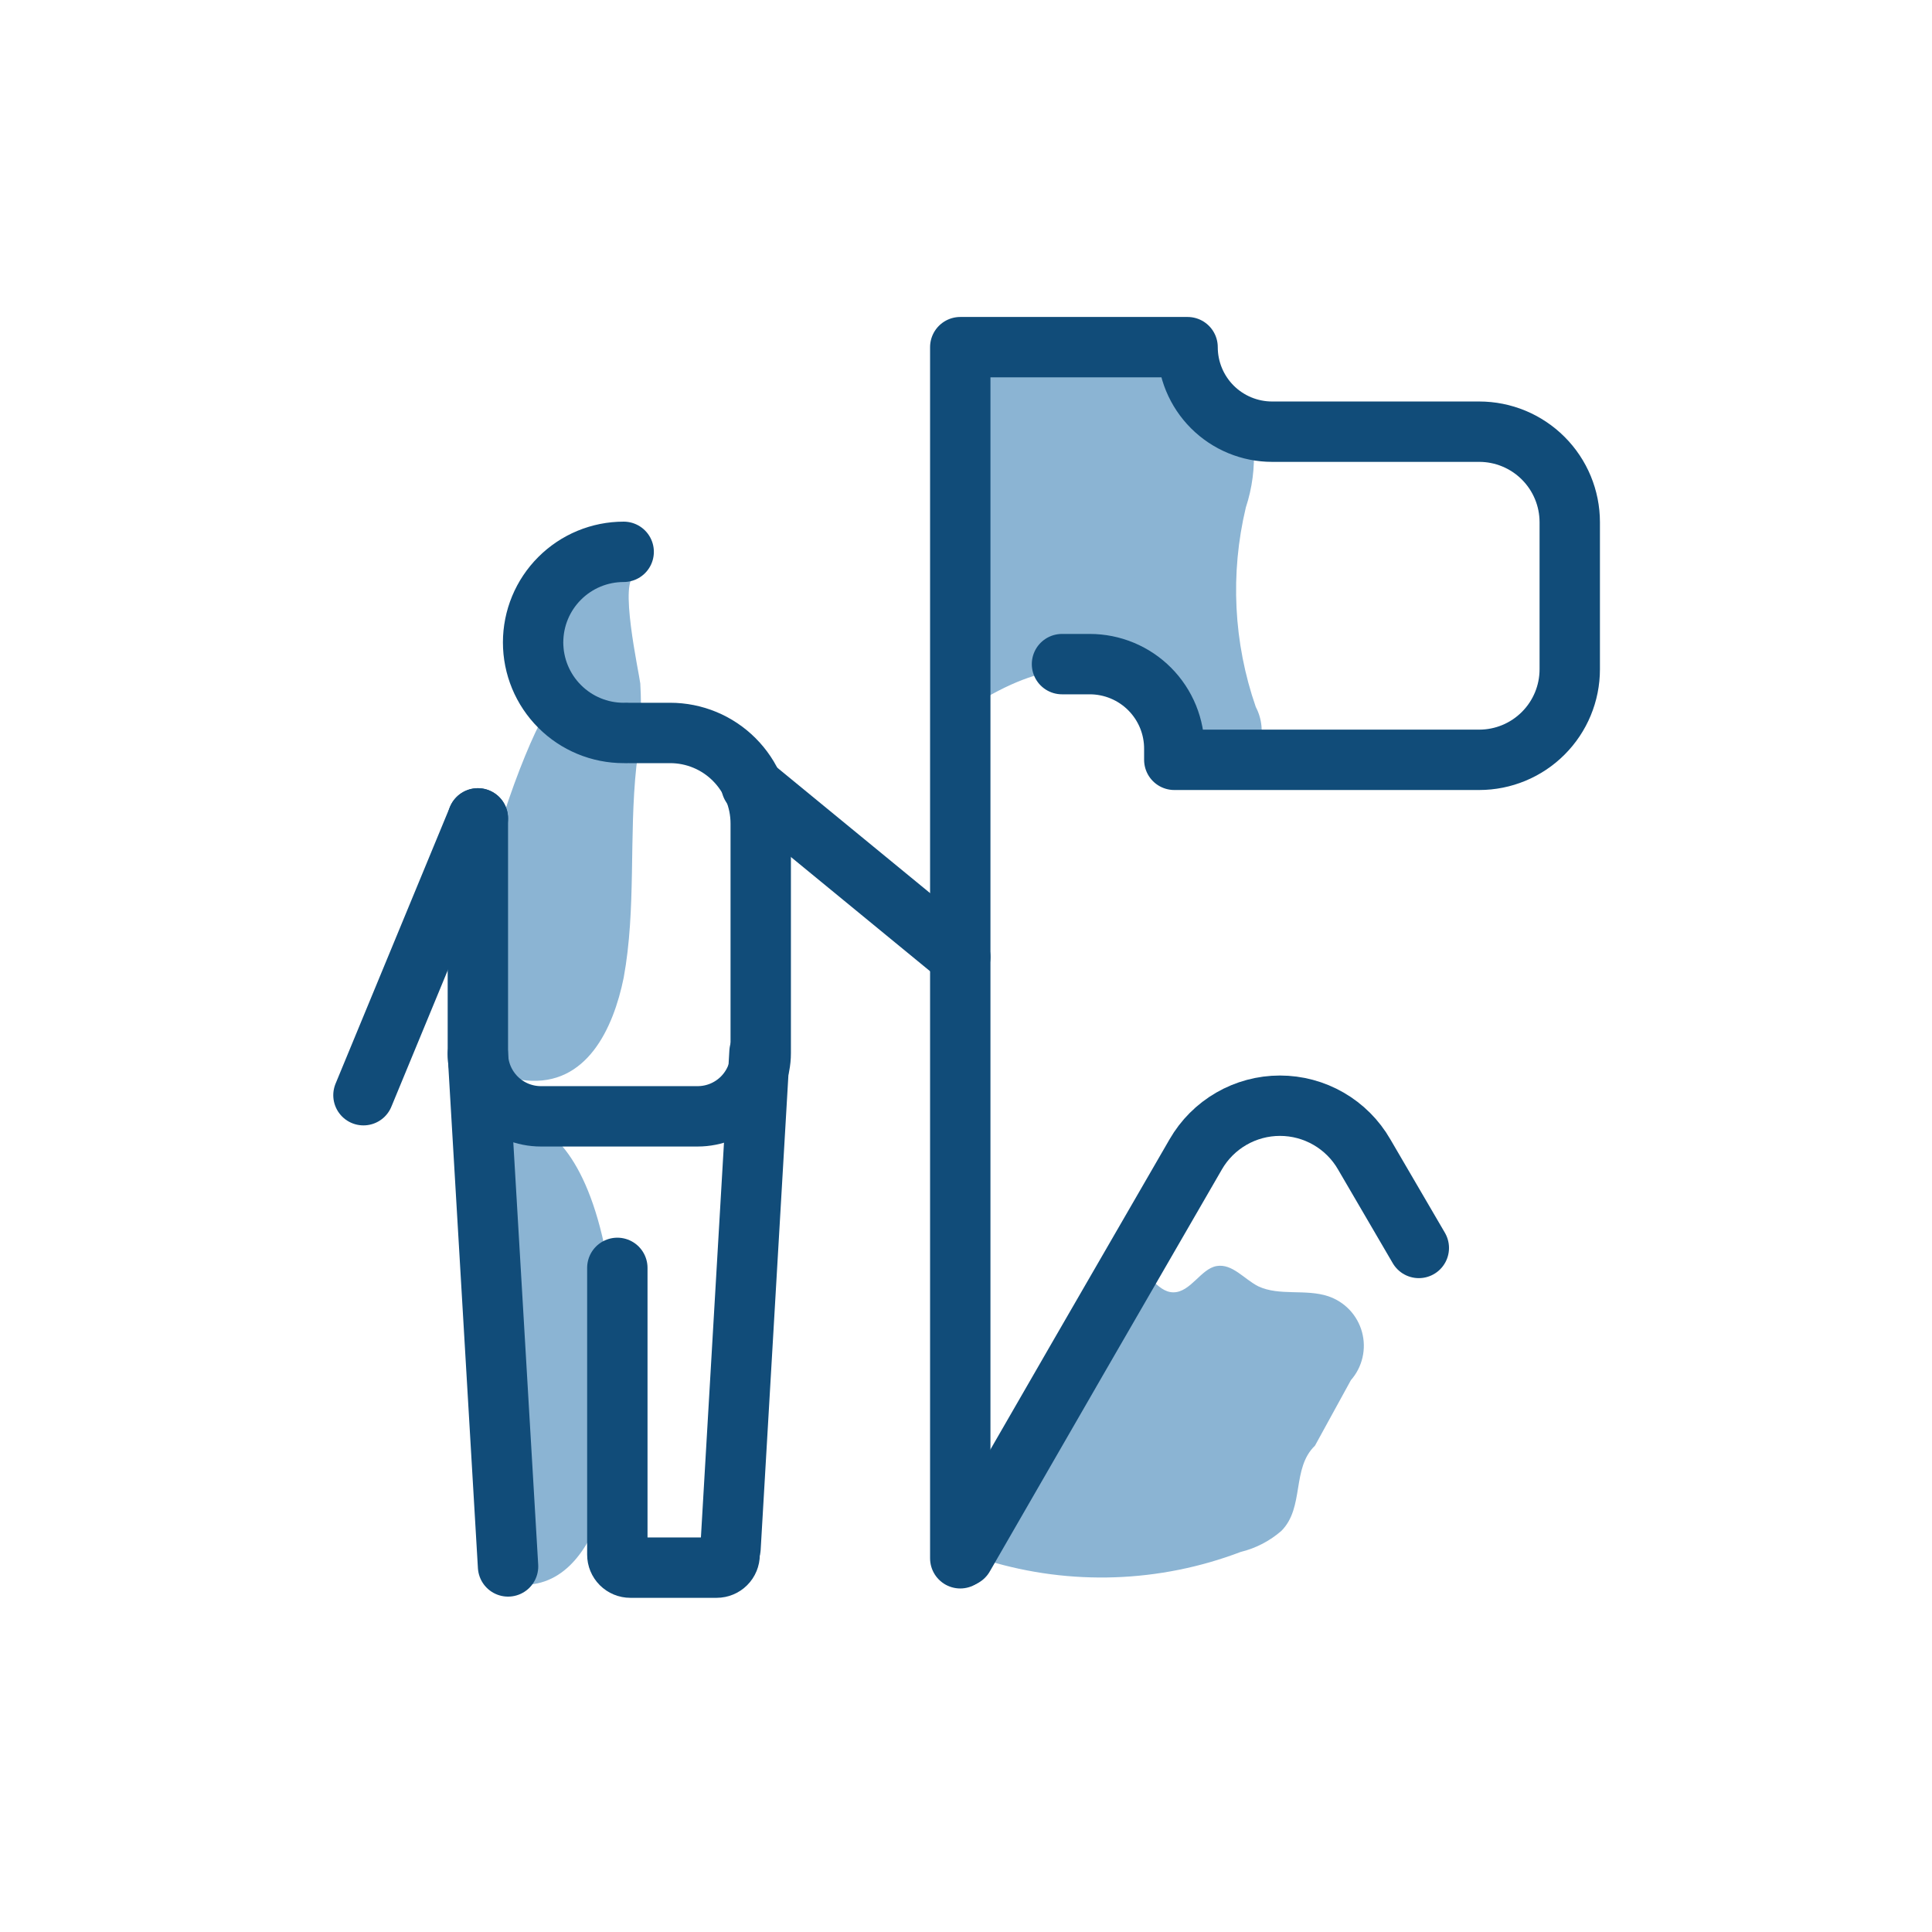
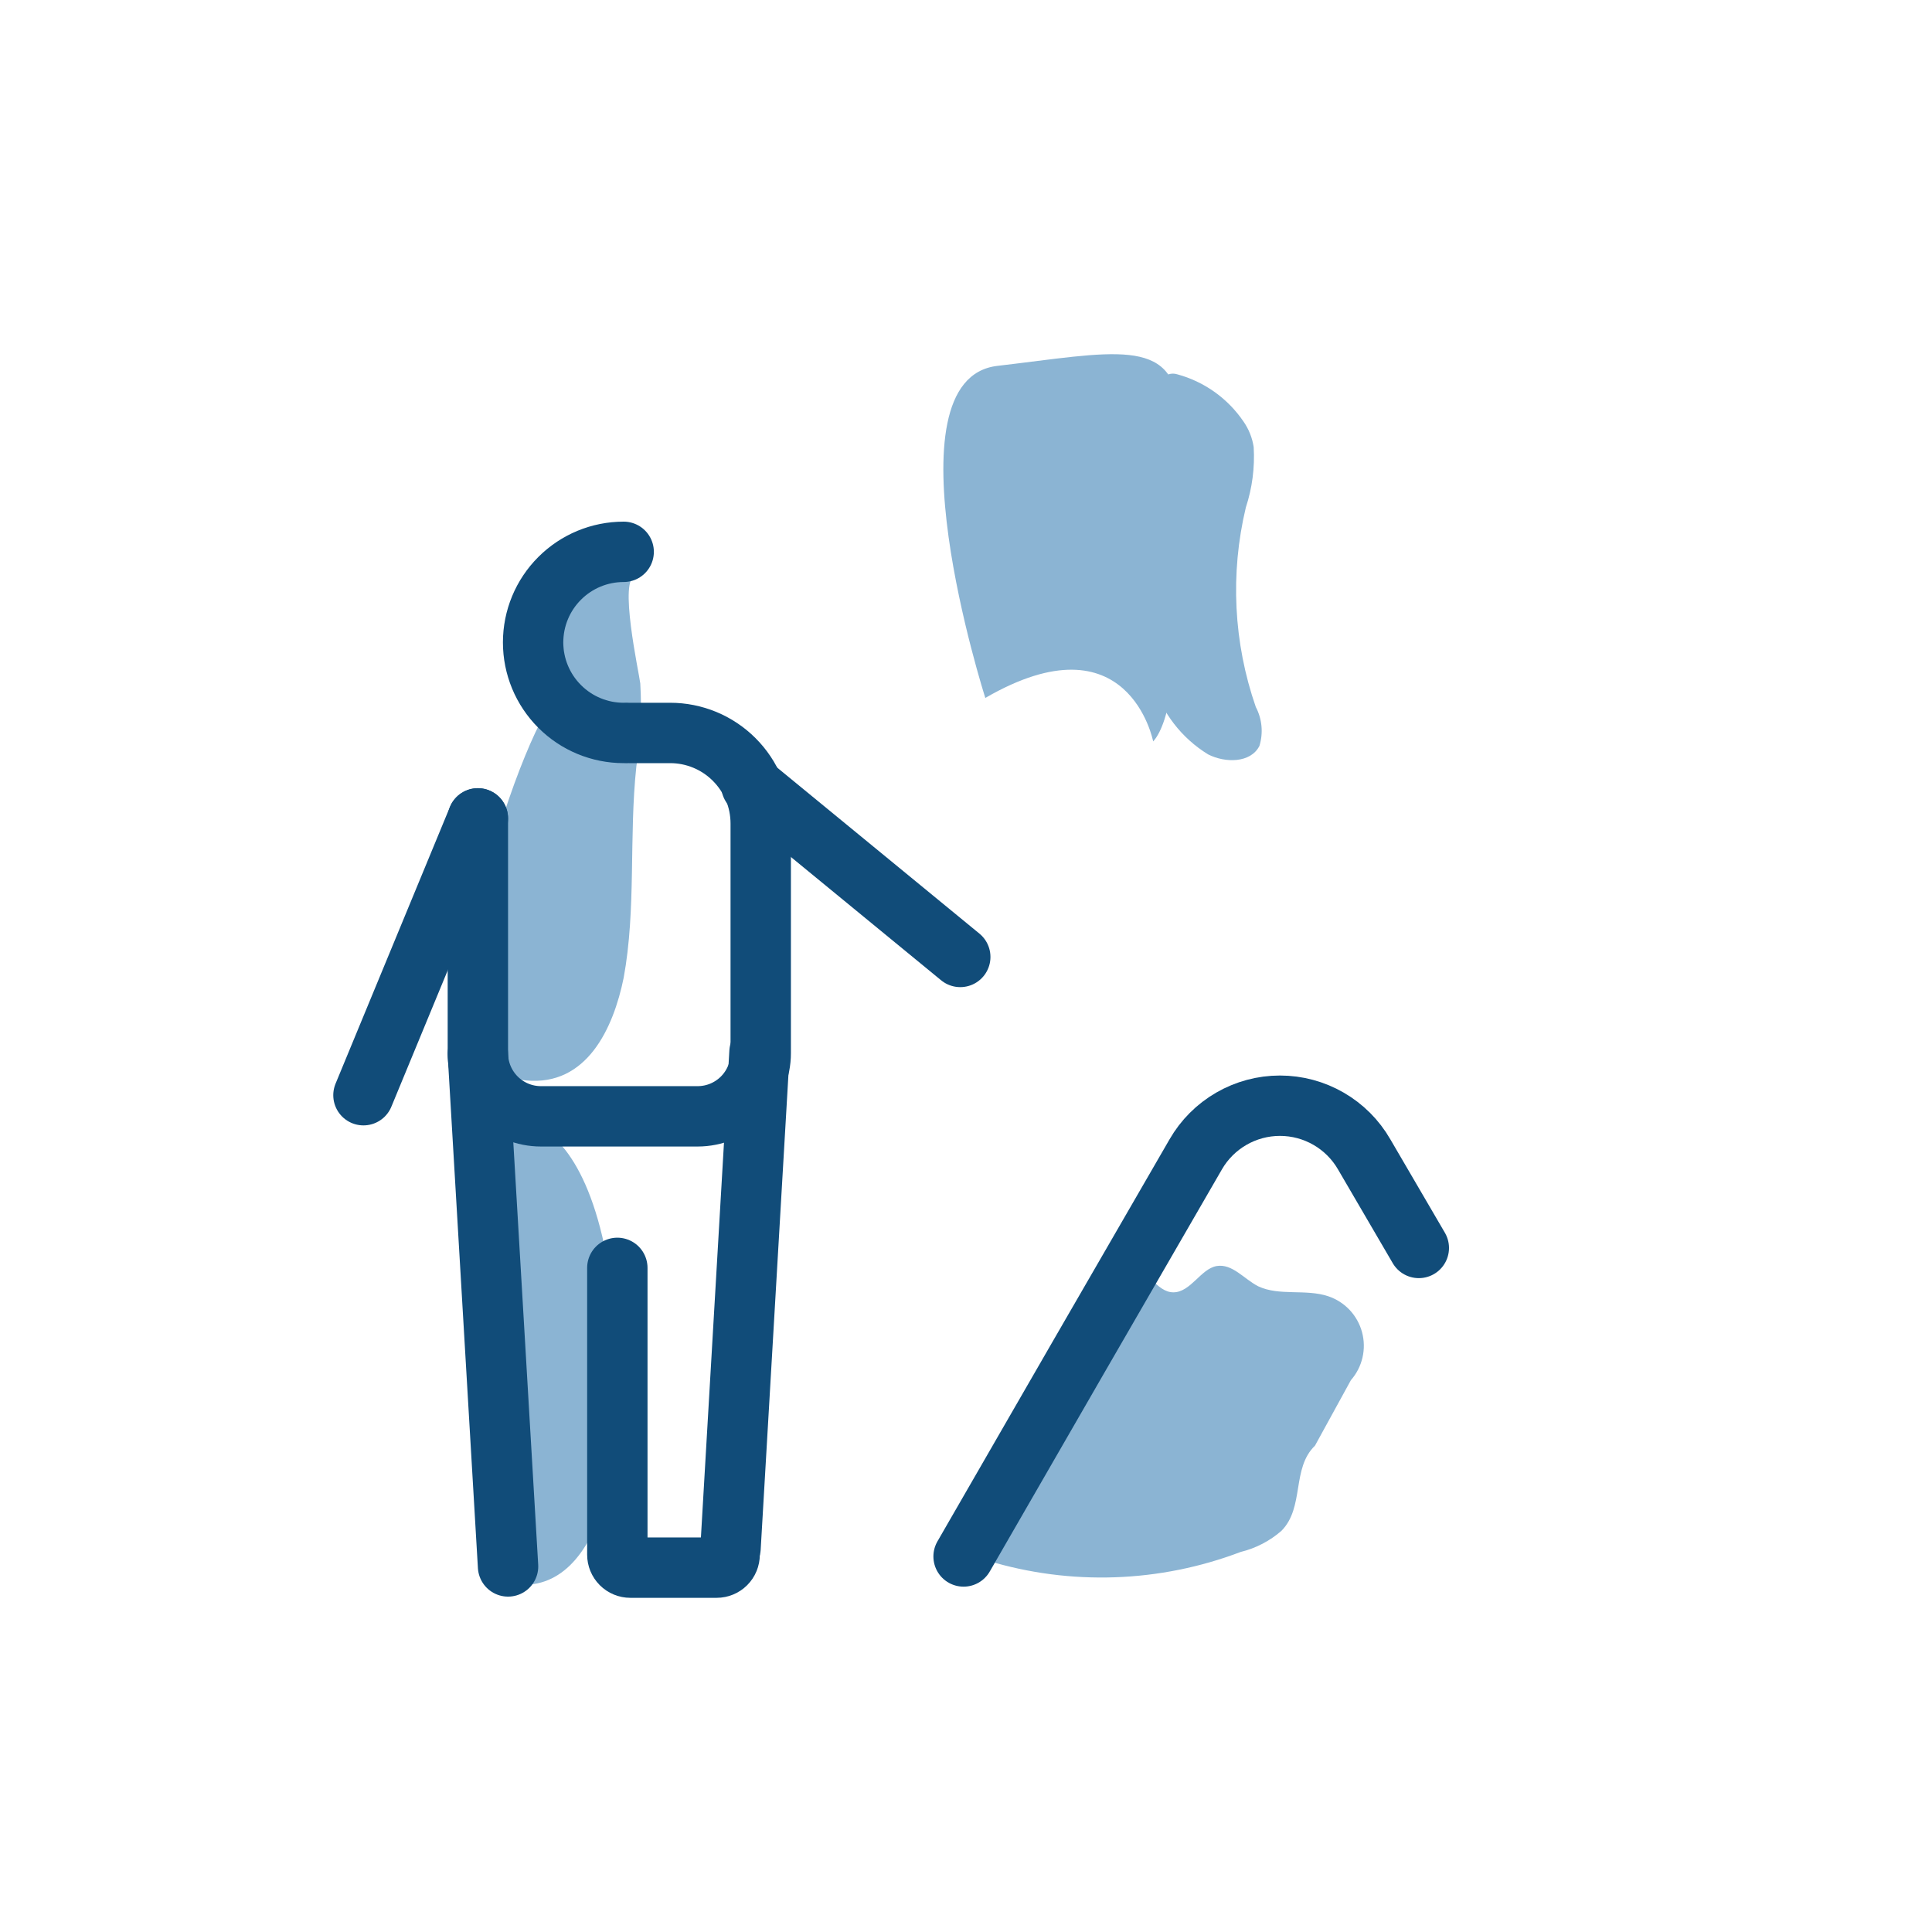
<svg xmlns="http://www.w3.org/2000/svg" width="64" height="64" viewBox="0 0 64 64" fill="none">
  <path d="M44.75 45.72C44.938 45.506 45.07 45.248 45.134 44.971C45.199 44.693 45.193 44.404 45.119 44.129C45.045 43.854 44.904 43.602 44.709 43.394C44.514 43.187 44.27 43.031 44 42.94C43.25 42.69 42.38 42.94 41.68 42.61C41.21 42.37 40.82 41.85 40.3 41.94C39.78 42.03 39.44 42.81 38.87 42.81C38.3 42.81 38 42 37.39 41.9C36.78 41.8 36.56 42.3 36.31 42.71C34.85 45.063 33.49 47.493 32.23 50C32.1 50.178 32.017 50.385 31.987 50.604C31.958 50.822 31.983 51.044 32.06 51.25C32.224 51.469 32.456 51.628 32.72 51.7C35.469 52.532 38.415 52.43 41.1 51.41C41.6 51.288 42.063 51.048 42.45 50.71C43.22 49.93 42.78 48.64 43.56 47.89" fill="#8BB4D3" />
  <path d="M16.33 37.08C16.33 37.08 20.57 35.58 20.5 47.08C20.5 47.08 20.27 52.58 17.27 52.5L16.33 37.08Z" fill="#8BB4D3" />
  <path d="M20.45 42V51.5C20.45 51.614 20.495 51.723 20.576 51.804C20.657 51.885 20.766 51.93 20.88 51.93H23.74C23.854 51.93 23.963 51.885 24.044 51.804C24.125 51.723 24.17 51.614 24.17 51.5" stroke="#114C79" stroke-width="2" stroke-linecap="round" stroke-linejoin="round" />
  <path d="M31.92 51.56L35.76 44.9L39.61 38.24C39.892 37.75 40.299 37.343 40.789 37.06C41.279 36.777 41.834 36.628 42.4 36.628C42.966 36.628 43.522 36.777 44.011 37.06C44.501 37.343 44.908 37.75 45.19 38.24L47 41.34" stroke="#114C79" stroke-width="2" stroke-linecap="round" stroke-linejoin="round" />
  <path d="M21.07 19.08C20.46 19.08 21.18 22.34 21.21 22.64C21.265 23.559 21.221 24.481 21.08 25.39C20.83 27.73 21.08 30.1 20.66 32.39C20.32 34.06 19.44 35.99 17.42 35.79C13.02 35.36 17.82 23.03 18.42 23.23C19.02 23.43 18.42 19.06 18.42 19.06L21.07 19.08Z" fill="#8BB4D3" />
  <path d="M15.83 27.11L12.04 36.28" stroke="#114C79" stroke-width="2" stroke-linecap="round" stroke-linejoin="round" />
  <path d="M20.83 24.28H22.2C22.996 24.28 23.759 24.596 24.321 25.159C24.884 25.721 25.2 26.484 25.2 27.28V34.89C25.2 35.164 25.146 35.436 25.041 35.69C24.936 35.943 24.782 36.174 24.588 36.368C24.394 36.562 24.163 36.716 23.91 36.821C23.656 36.926 23.384 36.98 23.11 36.98H17.92C17.645 36.98 17.374 36.926 17.12 36.821C16.867 36.716 16.636 36.562 16.442 36.368C16.248 36.174 16.094 35.943 15.989 35.69C15.884 35.436 15.83 35.164 15.83 34.89V27.11" stroke="#114C79" stroke-width="2" stroke-linecap="round" stroke-linejoin="round" />
  <path d="M16.83 51.89L15.83 34.92" stroke="#114C79" stroke-width="2" stroke-linecap="round" stroke-linejoin="round" />
  <path d="M25.16 34.85L24.2 51.28" stroke="#114C79" stroke-width="2" stroke-linecap="round" stroke-linejoin="round" />
  <path d="M24.89 26.02L31.81 31.7" stroke="#114C79" stroke-width="2" stroke-linecap="round" stroke-linejoin="round" />
  <path d="M20.66 18.28C19.864 18.28 19.101 18.596 18.539 19.159C17.976 19.721 17.66 20.484 17.66 21.28C17.66 22.076 17.976 22.839 18.539 23.401C19.101 23.964 19.864 24.28 20.66 24.28" stroke="#114C79" stroke-width="2" stroke-linecap="round" stroke-linejoin="round" />
  <path d="M38.2 24.56C38.2 24.56 37.39 20.37 32.64 23.12C32.64 23.12 29.26 12.56 33.04 12.12C36.82 11.68 38.88 11.12 39.04 13.56C39.2 16 39.36 23.31 38.2 24.56Z" fill="#8BB4D3" />
  <path d="M41.53 14.81C41.57 15.487 41.482 16.166 41.27 16.81C40.747 19 40.861 21.293 41.6 23.42C41.809 23.817 41.852 24.281 41.72 24.71C41.43 25.28 40.59 25.28 40.02 24.99C39.138 24.449 38.486 23.602 38.19 22.61C37.05 19.49 37.76 16.02 38.48 12.78C38.48 12.63 38.57 12.45 38.71 12.4C38.804 12.369 38.906 12.369 39 12.4C39.893 12.642 40.669 13.196 41.19 13.96C41.367 14.213 41.484 14.504 41.53 14.81V14.81Z" fill="#8BB4D3" />
-   <path d="M31.81 51.62V11.5H39.34C39.34 12.243 39.635 12.955 40.16 13.48C40.685 14.005 41.398 14.3 42.14 14.3H49C49.796 14.3 50.559 14.616 51.121 15.179C51.684 15.741 52 16.504 52 17.3V22.17C52 22.966 51.684 23.729 51.121 24.291C50.559 24.854 49.796 25.17 49 25.17H38.9V24.82C38.903 24.451 38.832 24.084 38.693 23.742C38.553 23.4 38.347 23.089 38.087 22.827C37.827 22.565 37.517 22.357 37.176 22.215C36.835 22.073 36.469 22 36.1 22H35.18" stroke="#114C79" stroke-width="2" stroke-linecap="round" stroke-linejoin="round" />
</svg>